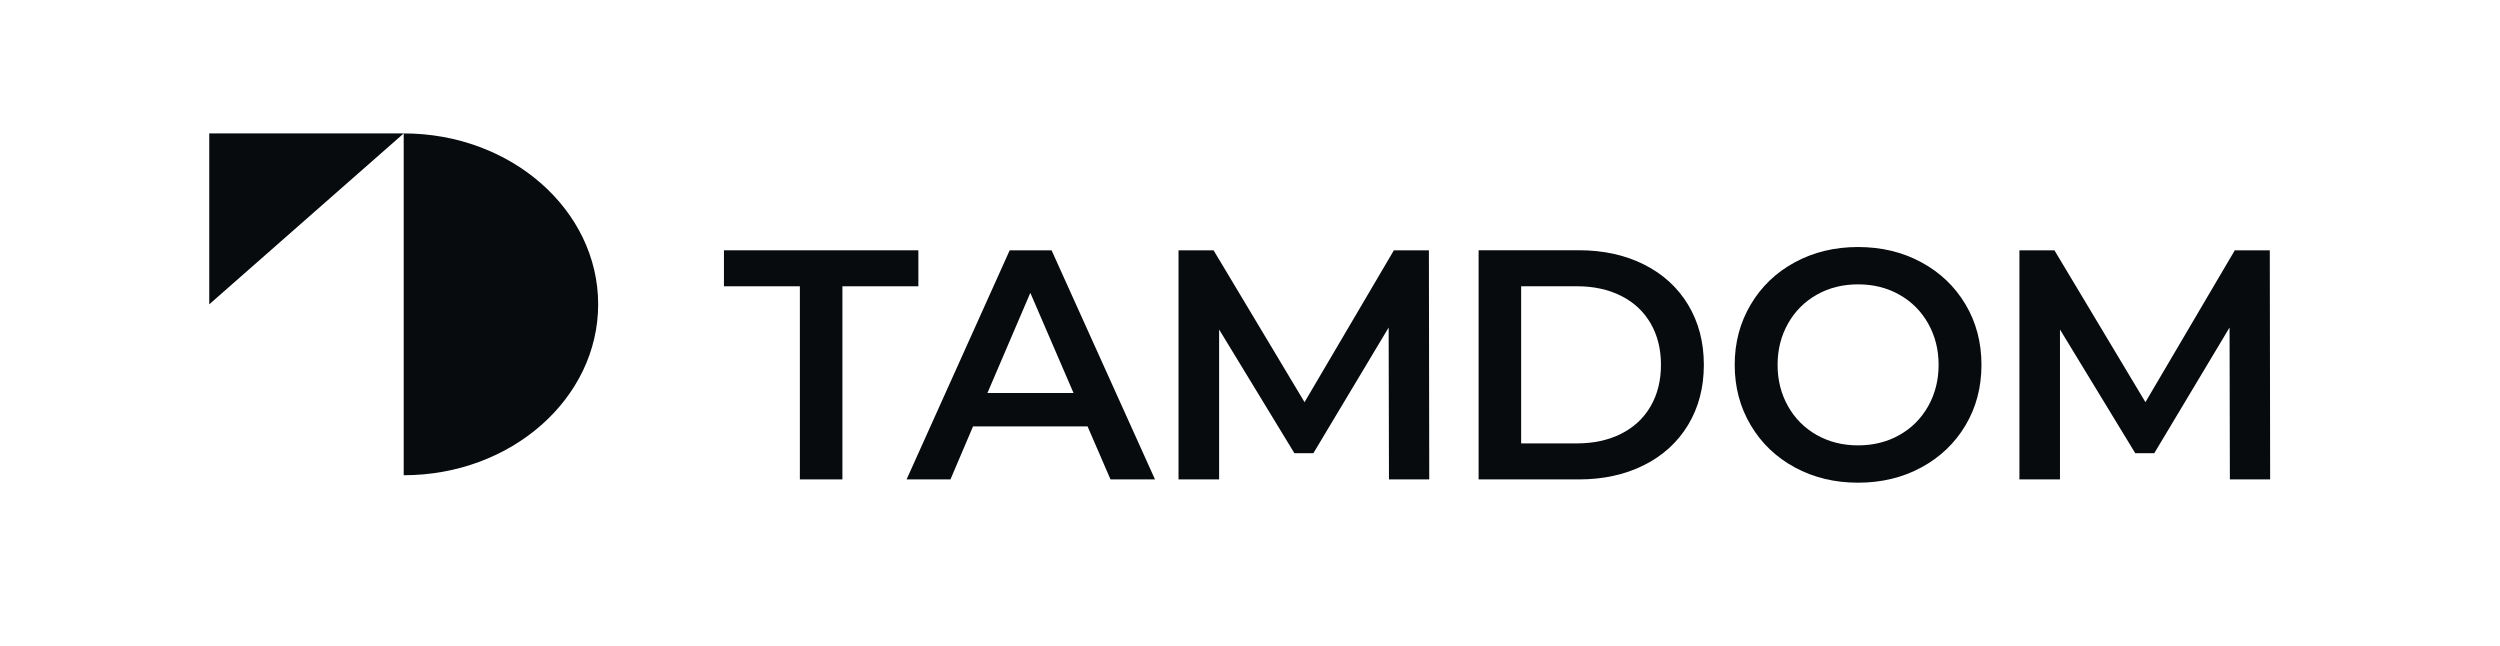
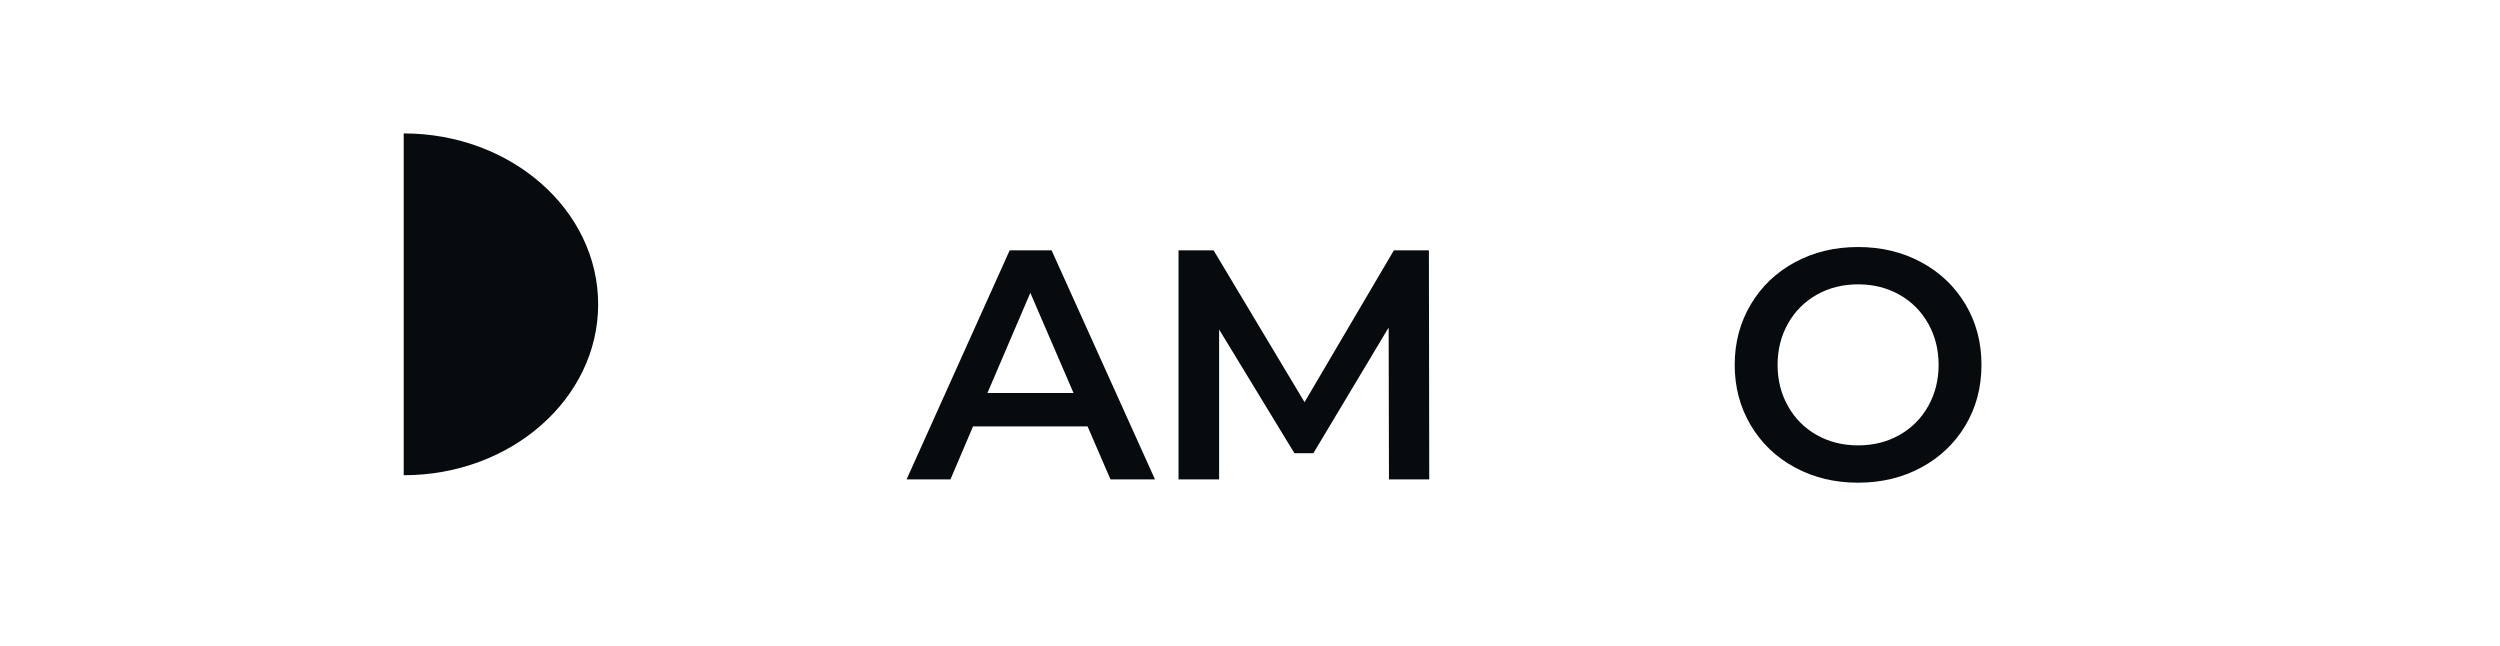
<svg xmlns="http://www.w3.org/2000/svg" id="_Слой_1" data-name="Слой 1" viewBox="0 0 2511.49 648.54">
  <defs>
    <style> .cls-1 { fill: #080b0e; } </style>
  </defs>
-   <polyline class="cls-1" points="803.54 287.6 727.27 287.6 727.27 251.45 922.59 251.45 922.59 287.6 846.29 287.6 846.29 481.61 803.54 481.61" />
  <path class="cls-1" d="M1092.56,428.35h-115.05l-22.69,53.27h-44.08l103.59-230.17h42.08l103.9,230.17h-44.71m-37.13-86.8l-43.41-100.63-43.1,100.63h86.51Z" />
  <polyline class="cls-1" points="1395.35 481.61 1395.04 329.03 1319.4 455.3 1300.36 455.3 1224.72 331.01 1224.72 481.61 1183.94 481.61 1183.94 251.45 1219.15 251.45 1310.53 404.01 1400.3 251.45 1435.47 251.45 1435.82 481.61" />
  <path class="cls-1" d="M1803.15,469.61c-18.84-10.2-33.64-24.32-44.35-42.41-10.76-18.09-16.13-38.32-16.13-60.67s5.38-42.58,16.13-60.66c10.72-18.09,25.51-32.23,44.35-42.43,18.88-10.19,40.04-15.29,63.47-15.29s44.63,5.09,63.47,15.29c18.88,10.2,33.68,24.29,44.39,42.26,10.72,17.97,16.09,38.24,16.09,60.83s-5.38,42.87-16.09,60.83c-10.71,17.97-25.51,32.06-44.39,42.26-18.84,10.18-40,15.29-63.47,15.29s-44.59-5.11-63.47-15.29m104.88-32.55c12.32-6.9,21.94-16.55,28.97-28.93,6.99-12.39,10.52-26.25,10.52-41.6s-3.53-29.2-10.52-41.6c-7.03-12.37-16.64-22.02-28.97-28.93-12.25-6.9-26.06-10.35-41.41-10.35s-29.17,3.45-41.41,10.35c-12.29,6.92-21.94,16.56-28.93,28.93-7.03,12.4-10.52,26.27-10.52,41.6s3.49,29.21,10.52,41.6c6.99,12.39,16.64,22.03,28.93,28.93,12.25,6.91,26.06,10.35,41.41,10.35s29.17-3.44,41.41-10.35" />
-   <polyline class="cls-1" points="2240.11 481.61 2239.8 329.03 2164.16 455.3 2145.08 455.3 2069.44 331.01 2069.44 481.61 2028.7 481.61 2028.7 251.45 2063.87 251.45 2155.29 404.01 2245.06 251.45 2280.23 251.45 2280.58 481.61" />
-   <path class="cls-1" d="M1485.4,251.39h100.64c24.53,0,46.36,4.75,65.43,14.29,19.08,9.55,33.88,23.03,44.4,40.47,10.52,17.43,15.82,37.55,15.82,60.35s-5.3,42.92-15.82,60.35c-10.52,17.43-25.32,30.91-44.4,40.47-19.08,9.53-40.9,14.3-65.43,14.3h-100.64m98.64-36.19c16.92,0,31.76-3.23,44.59-9.7,12.84-6.46,22.69-15.67,29.6-27.63,6.91-11.94,10.36-25.82,10.36-41.6s-3.45-29.66-10.36-41.6c-6.91-11.96-16.76-21.16-29.6-27.63-12.84-6.47-27.67-9.7-44.59-9.7h-55.9v157.87h55.9Z" />
  <g>
-     <path class="cls-1" d="M405.56,134.04c-65.1,57.24-130.22,114.46-195.35,171.69V134.04" />
    <path class="cls-1" d="M405.56,477.42c108.01,0,195.35-77.02,195.35-171.7s-87.34-171.69-195.35-171.69V477.42Z" />
  </g>
</svg>